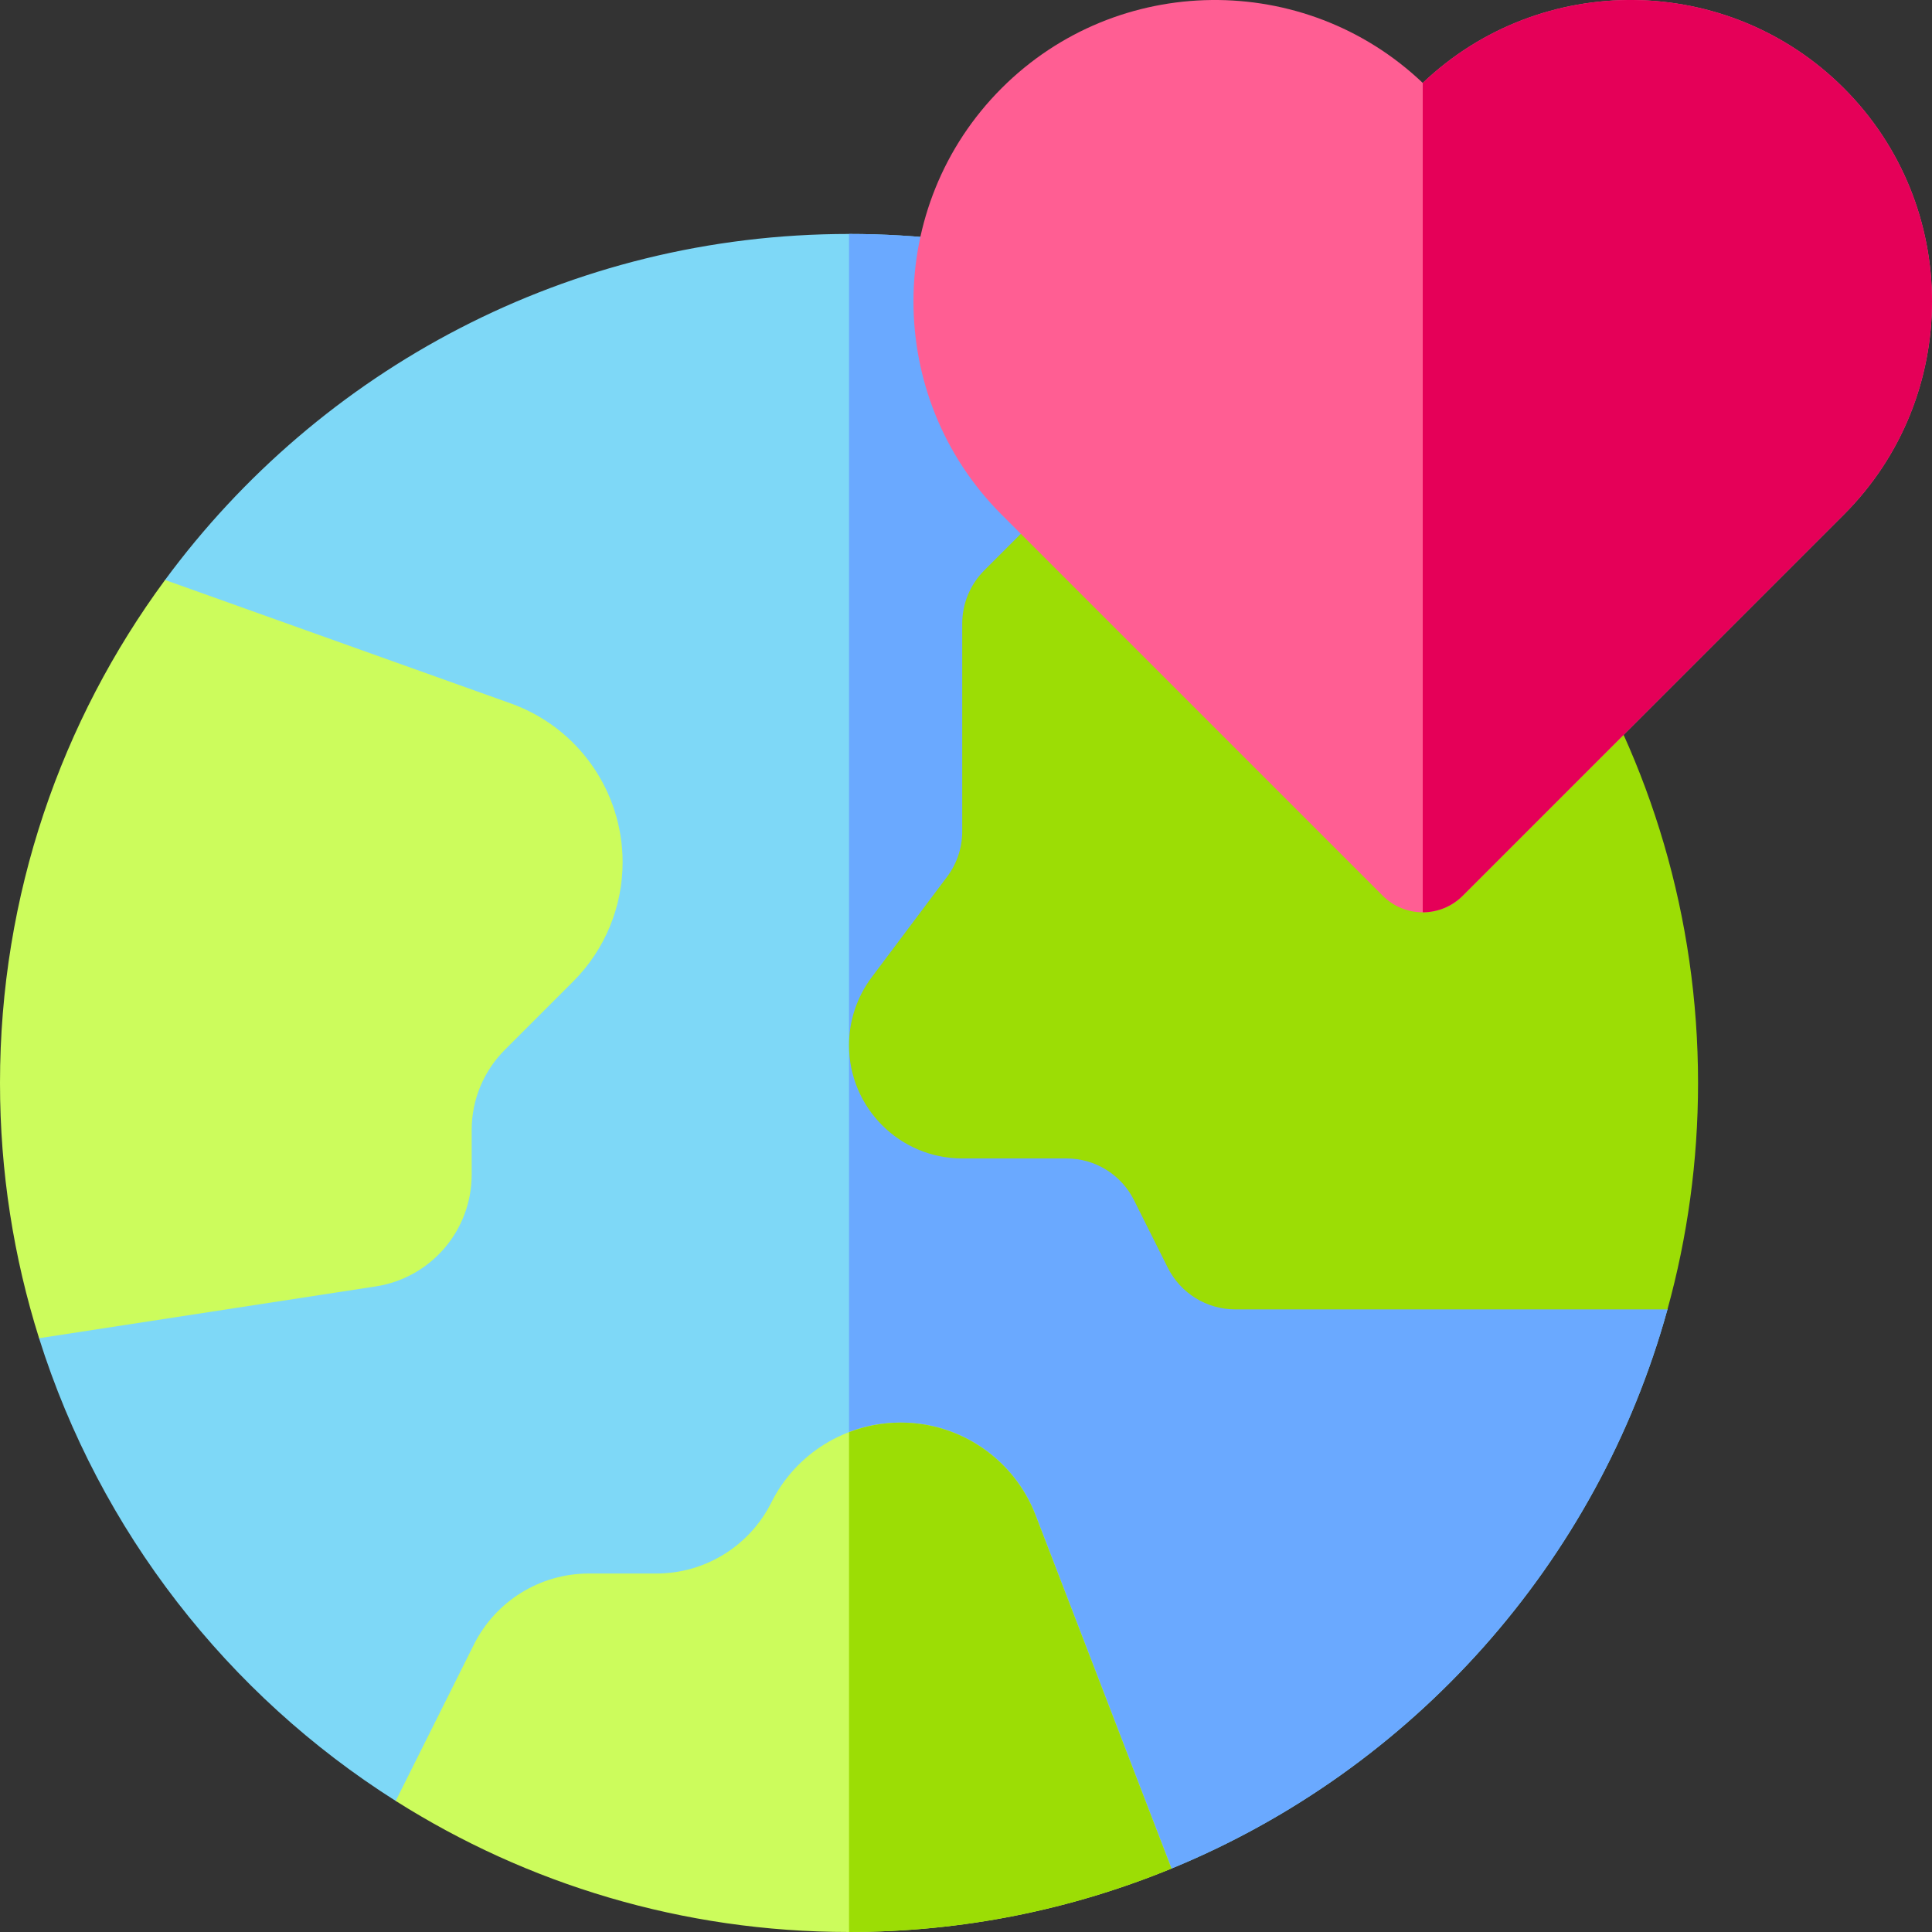
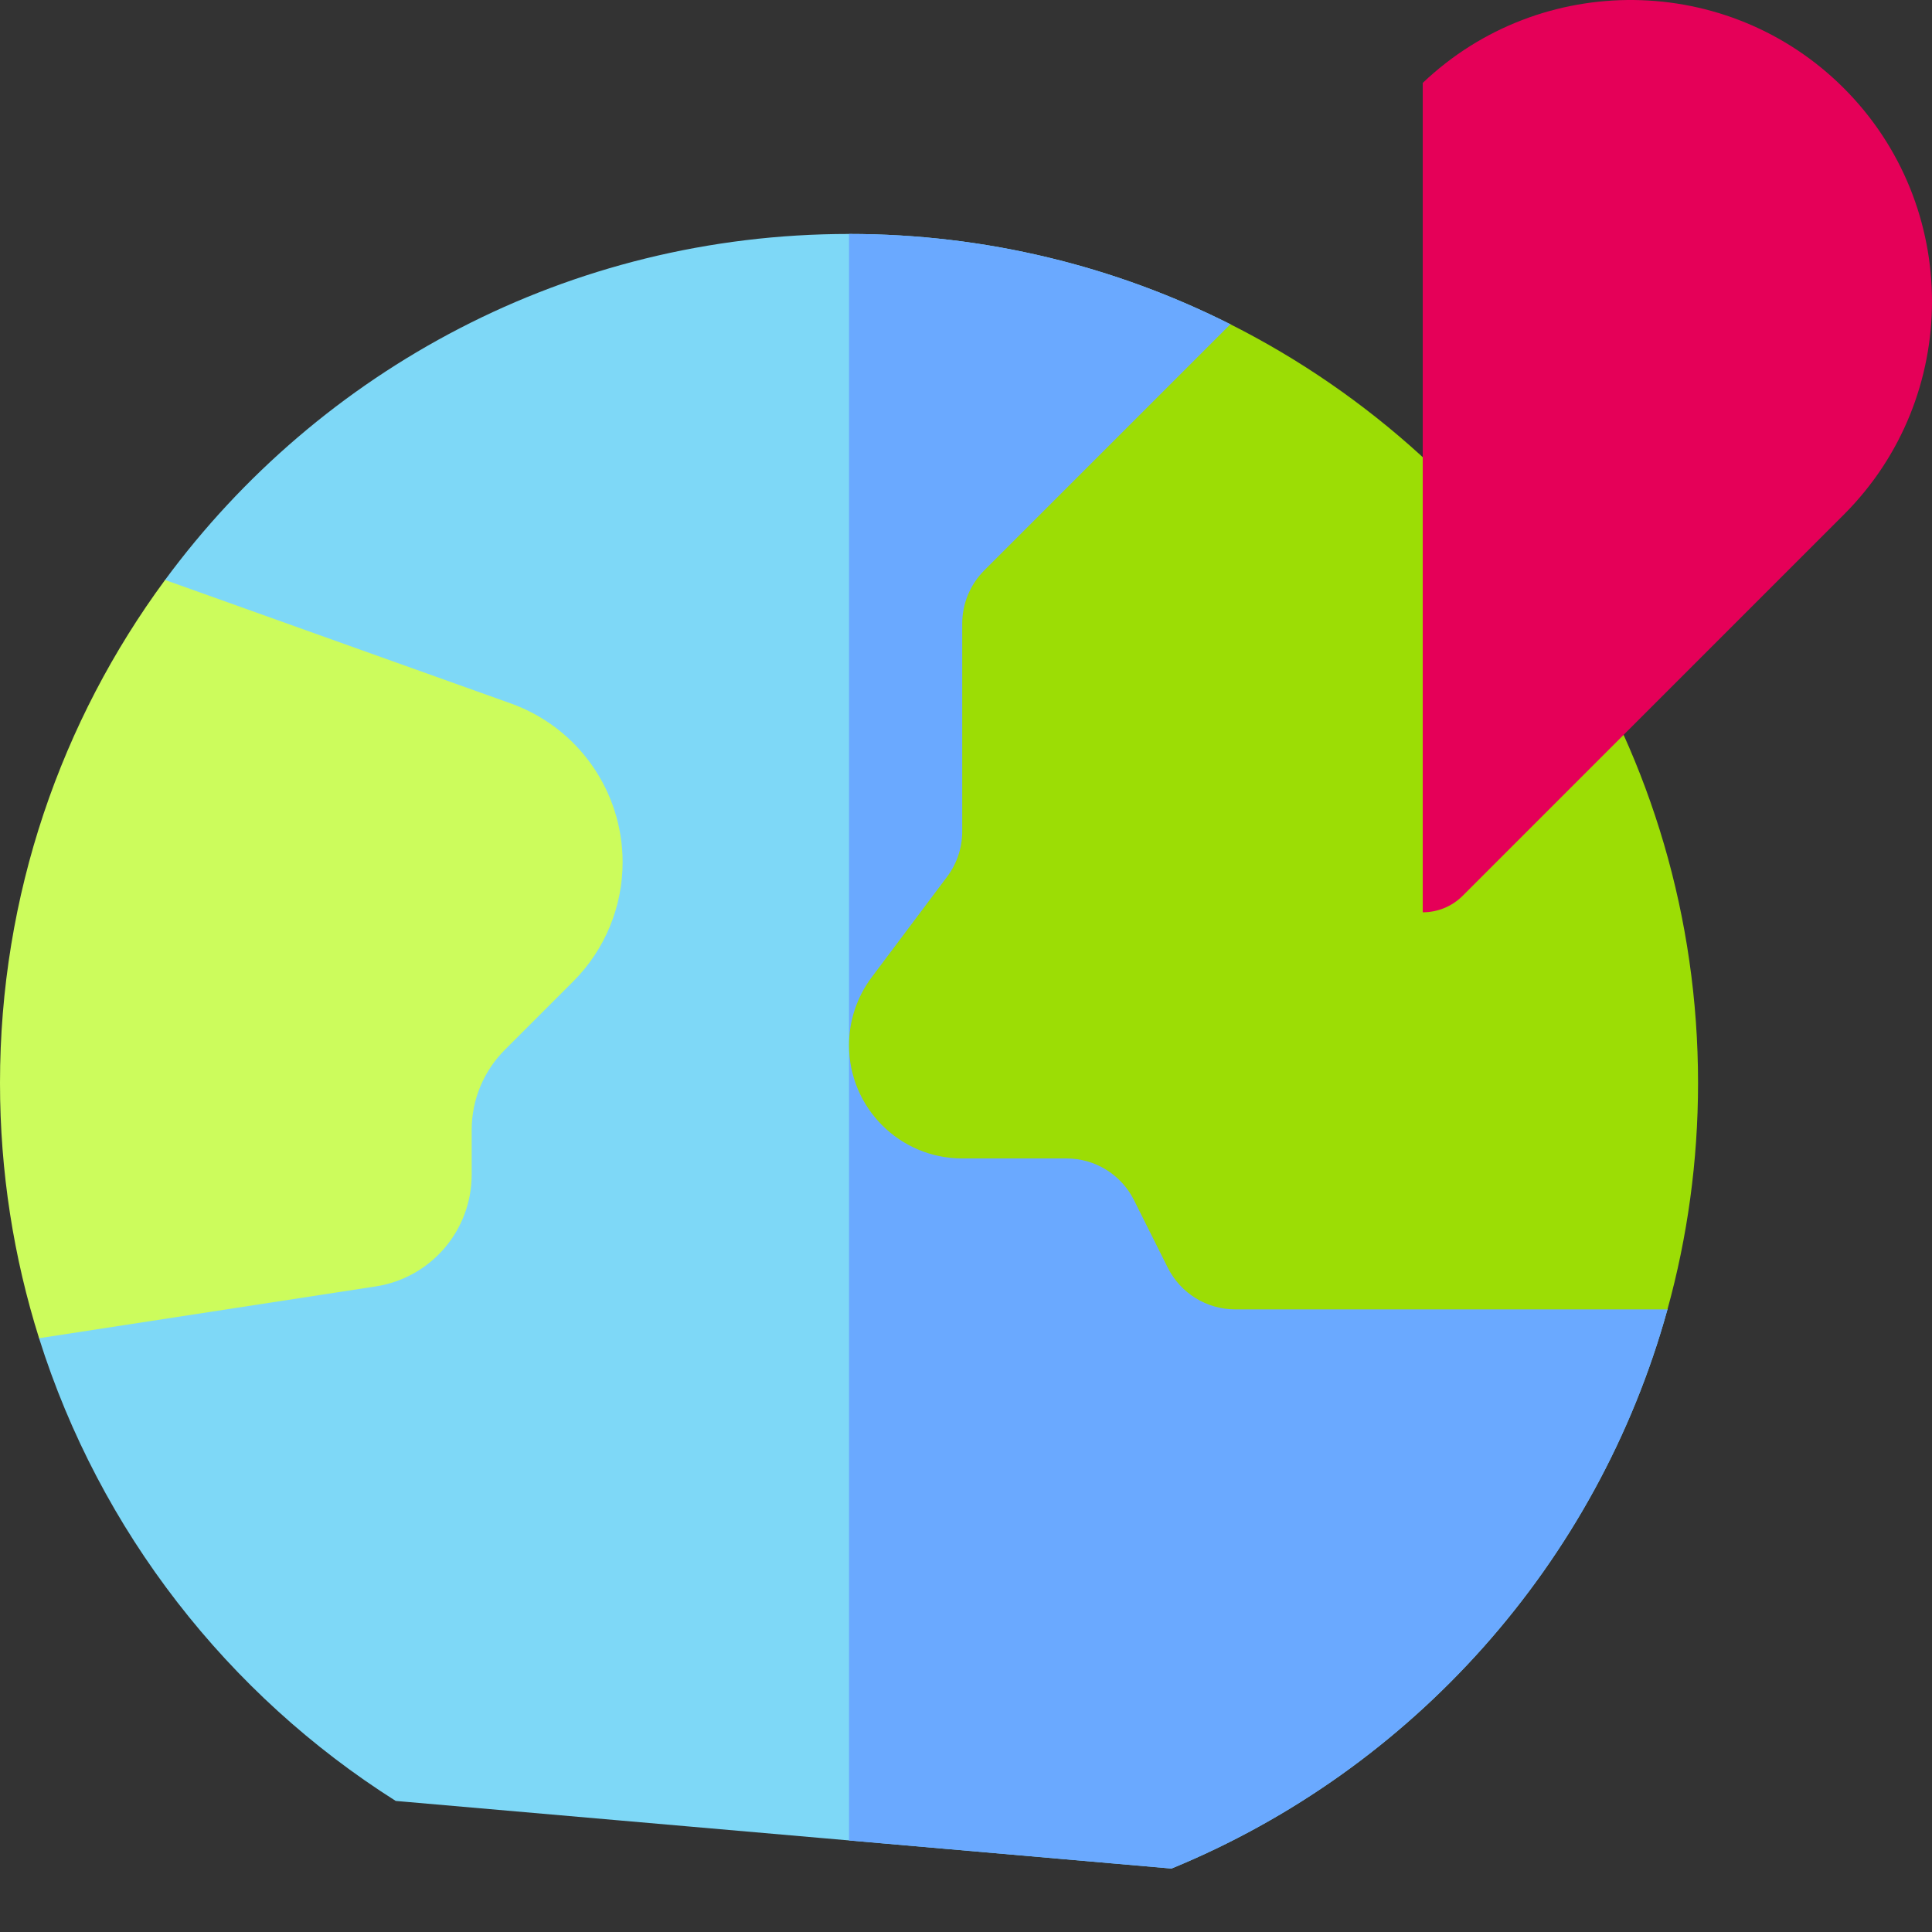
<svg xmlns="http://www.w3.org/2000/svg" id="Capa_1" enable-background="new 0 0 512 512" height="512" viewBox="0 0 512 512" width="512">
  <rect x="0" y="0" width="512" height="512" fill="#333333" stroke="none" />
  <g>
    <g>
      <g>
        <path d="m326.064 85.936c-30.389-15.306-64.717-23.936-101.064-23.936-74.366 0-140.294 36.086-181.259 91.693l-33.388 200.945c16.117 51.196 50.043 94.489 94.515 122.627l205.589 17.921c63.781-26.209 112.857-80.866 131.439-148.186z" fill="#7ed8f7" />
        <path d="m326.064 85.936c-30.389-15.306-64.717-23.936-101.064-23.936v425.737l85.456 7.449c63.782-26.209 112.858-80.866 131.44-148.186z" fill="#6aa9ff" />
        <path d="m255 165.284v55.049c0 4.328-1.404 8.538-4 12l-20 26.667c-3.895 5.193-6 11.509-6 18 0 16.569 13.431 30 30 30h27.639c7.575 0 14.501 4.28 17.888 11.056l8.944 17.889c3.389 6.775 10.314 11.055 17.89 11.055h114.536c5.273-19.103 8.104-39.22 8.104-60 0-87.917-50.43-164.044-123.936-201.064l-65.207 65.207c-3.751 3.75-5.858 8.837-5.858 14.141z" fill="#9cdd05" />
      </g>
      <path d="m125 311.262v-11.836c0-7.956 3.161-15.587 8.787-21.213l18.125-18.125c8.38-8.38 13.088-19.746 13.088-31.597 0-18.885-11.872-35.731-29.656-42.082l-91.603-32.715c-27.487 37.311-43.741 83.408-43.741 133.306 0 23.569 3.631 46.289 10.353 67.638l89.209-13.724c14.635-2.252 25.438-14.844 25.438-29.652z" fill="#ccfc5c" />
-       <path d="m238.682 377c-14.514 0-27.783 8.2-34.274 21.182-5.765 11.533-17.553 18.818-30.447 18.818h-17.922c-12.894 0-24.681 7.285-30.448 18.818l-20.724 41.447c34.761 21.994 75.957 34.735 120.133 34.735 30.254 0 59.105-5.986 85.456-16.814l-36.009-93.623c-5.691-14.798-19.909-24.563-35.765-24.563z" fill="#ccfc5c" />
-       <path d="m274.447 401.563c-5.691-14.798-19.909-24.563-35.765-24.563-4.762 0-9.384.898-13.682 2.543v132.457c30.254 0 59.105-5.986 85.456-16.814z" fill="#9cdd05" />
    </g>
    <g>
-       <path d="m488.631 23.369c-30.687-30.689-80.331-31.149-111.593-1.392-31.262-29.758-80.906-29.297-111.593 1.392-31.159 31.159-31.159 81.859 0 113.019l100.986 100.987c5.858 5.858 15.355 5.858 21.213 0l100.986-100.987c31.16-31.16 31.16-81.86.001-113.019z" fill="#ff5e93" />
      <path d="m488.631 23.369c-30.687-30.689-80.331-31.149-111.593-1.391v219.79c3.839 0 7.678-1.464 10.607-4.393l100.986-100.987c31.159-31.16 31.159-81.86 0-113.019z" fill="#e50058" />
    </g>
  </g>
</svg>